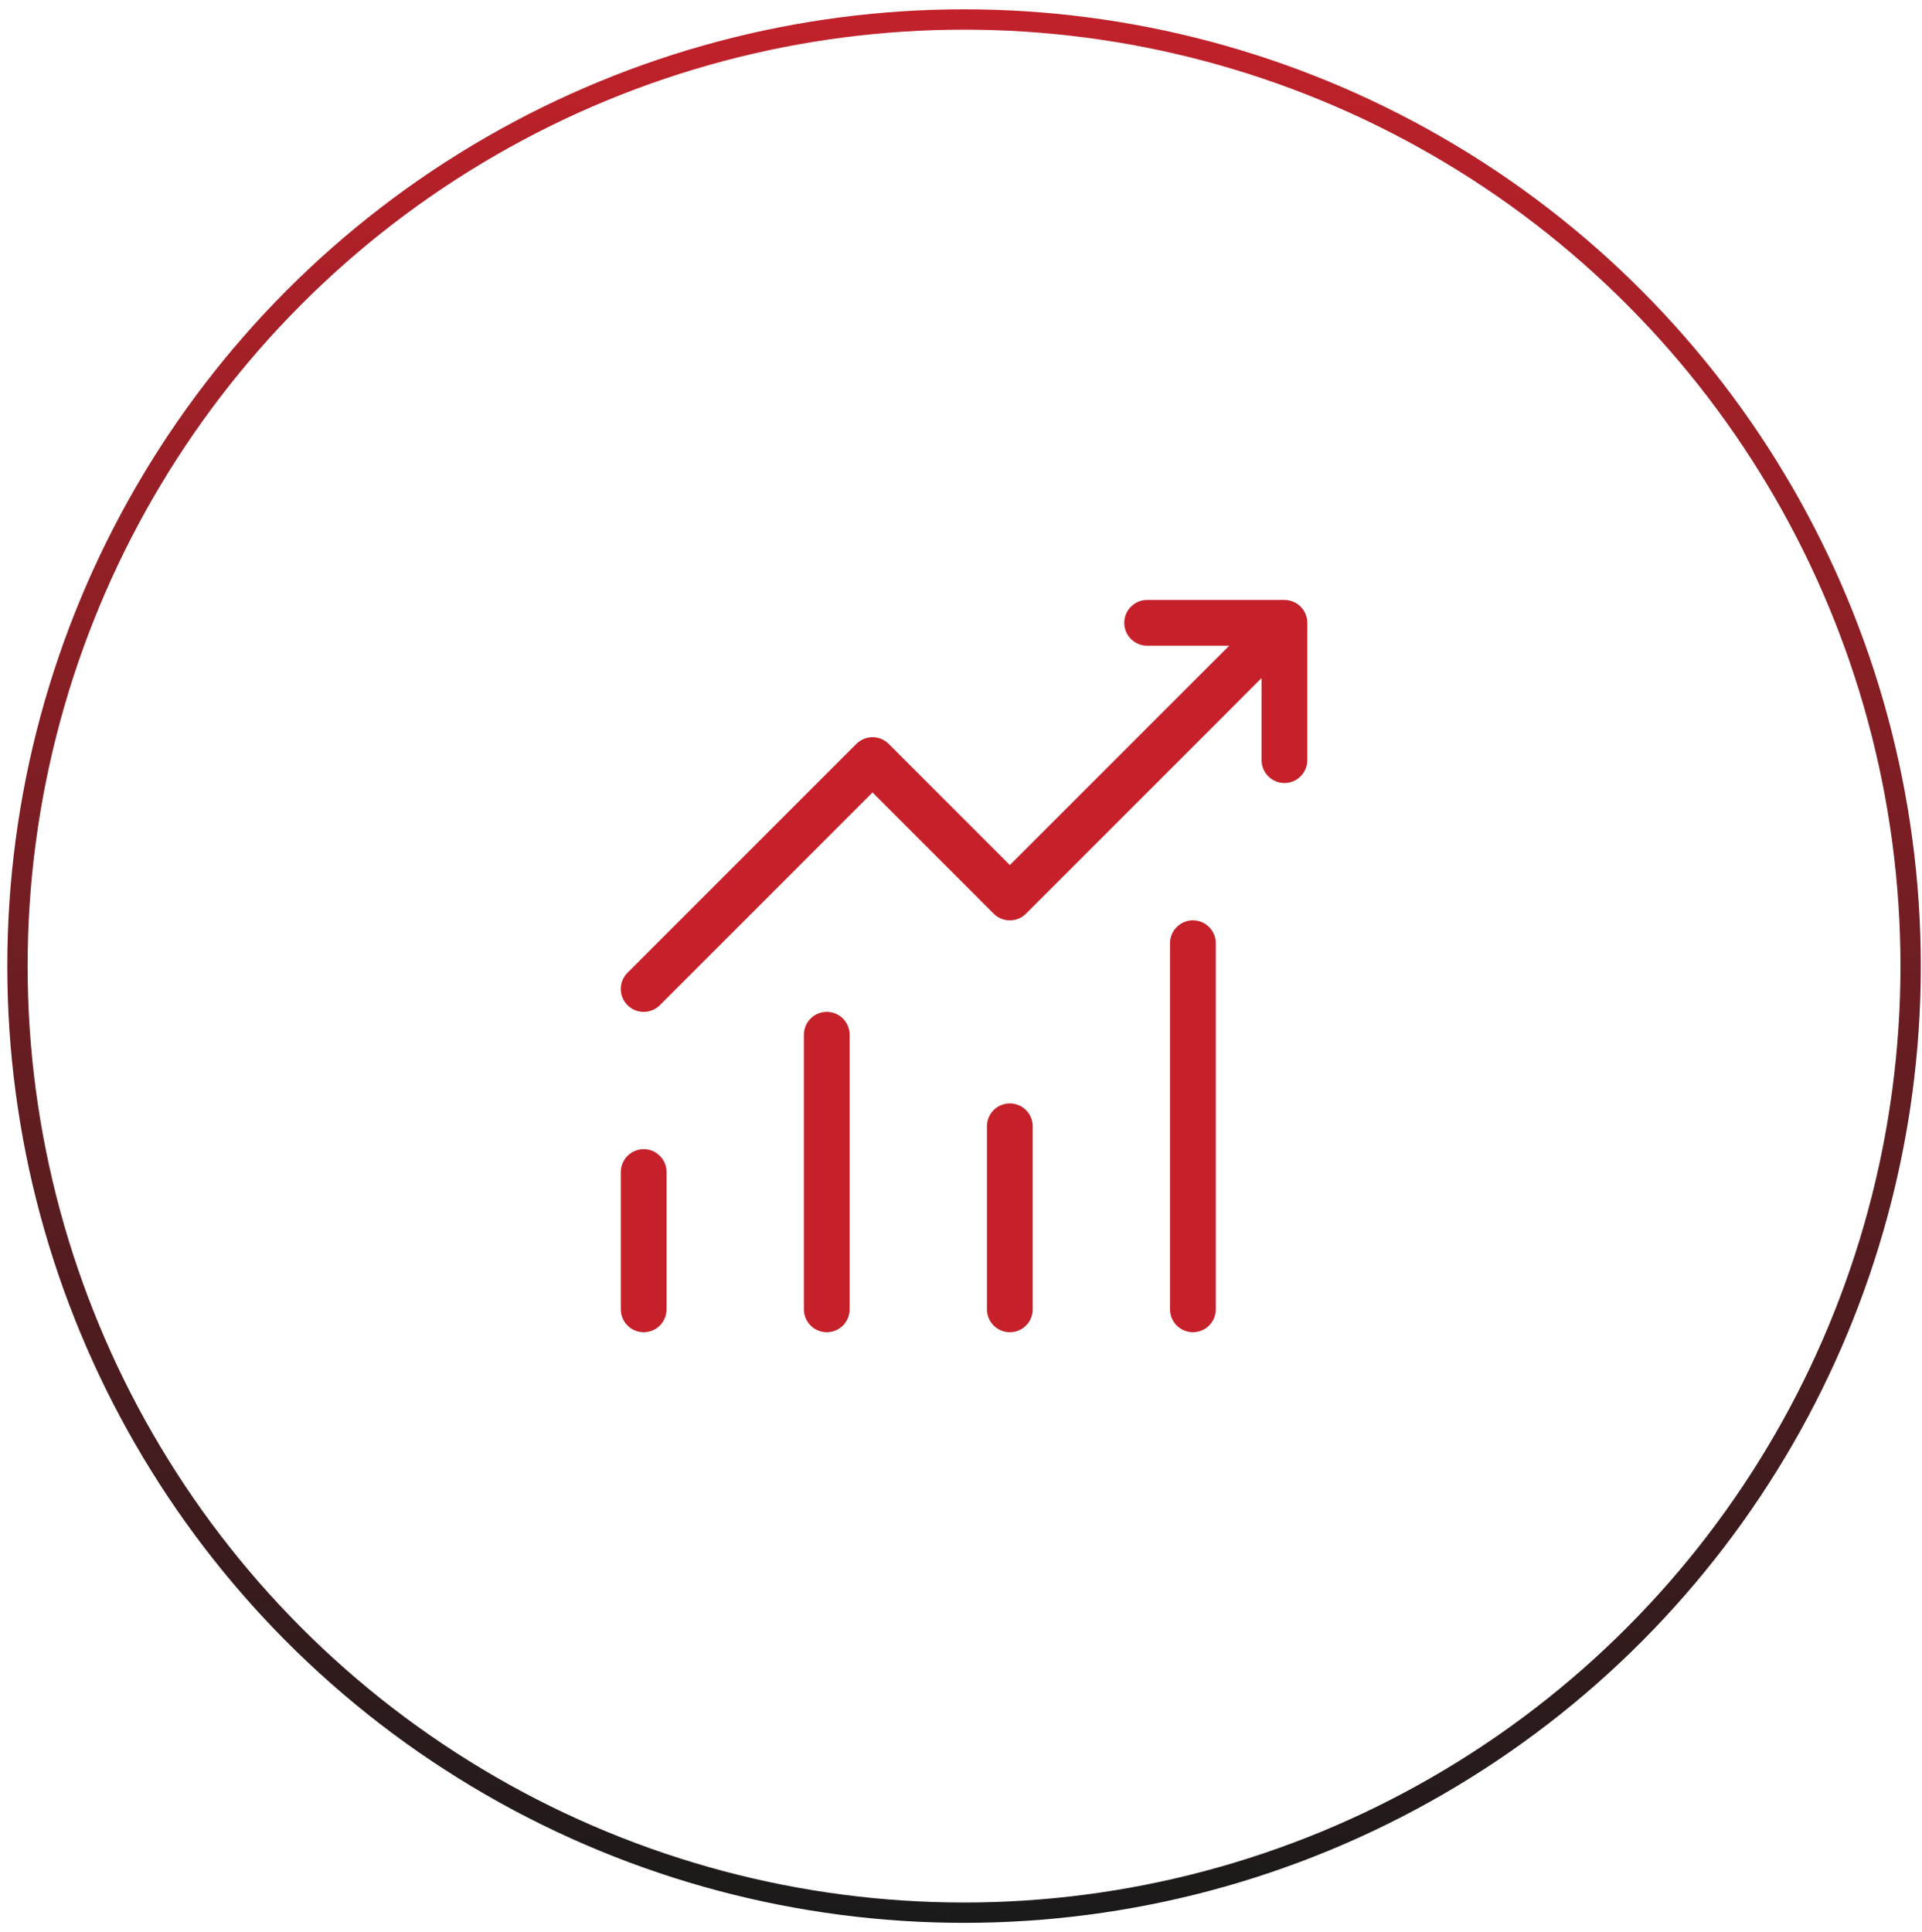
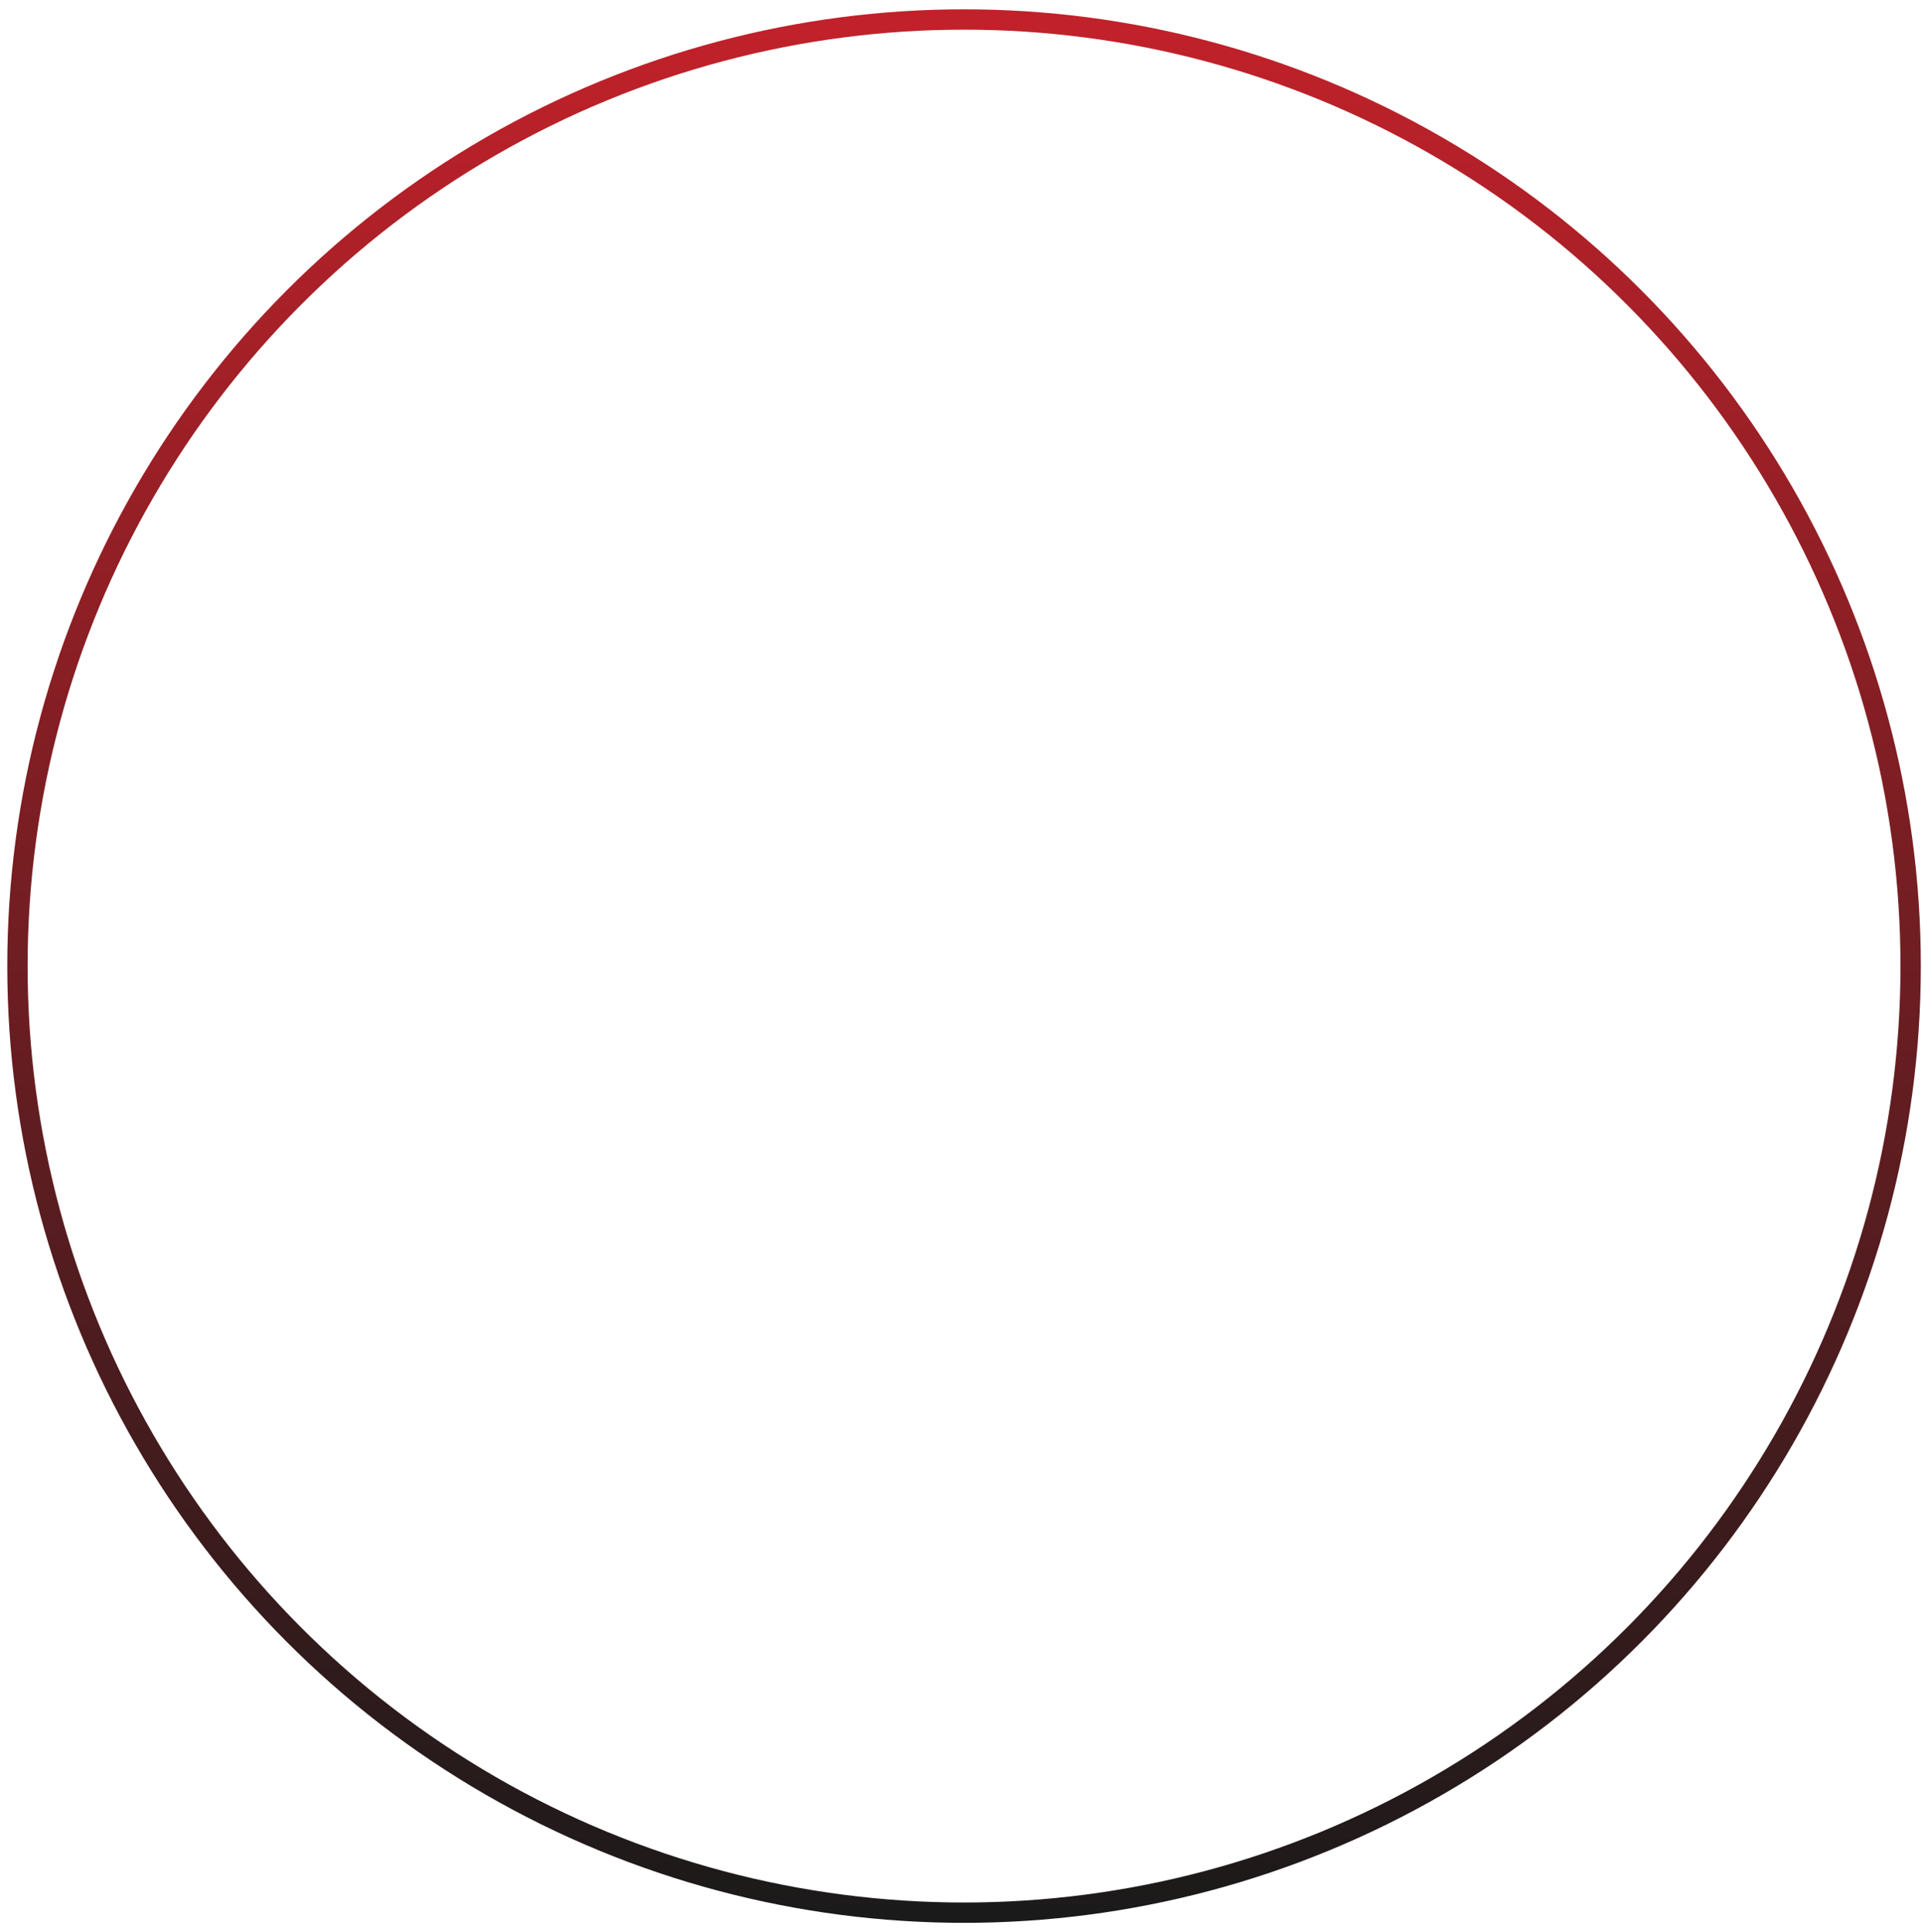
<svg xmlns="http://www.w3.org/2000/svg" width="189" height="190" viewBox="0 0 189 190" fill="none">
  <circle cx="94.8" cy="95" r="93.083" stroke="url(#paint0_linear_406_228)" stroke-width="2" />
-   <path d="M112.804 58.995C112.207 58.995 111.635 59.232 111.213 59.654C110.791 60.076 110.554 60.648 110.554 61.245C110.554 61.842 110.791 62.414 111.213 62.836C111.635 63.258 112.207 63.495 112.804 63.495H120.874L99.302 85.067L87.394 73.154C87.184 72.944 86.936 72.778 86.663 72.665C86.389 72.551 86.096 72.493 85.8 72.493C85.504 72.493 85.211 72.551 84.938 72.665C84.665 72.778 84.416 72.944 84.207 73.154L61.704 95.657C61.281 96.08 61.044 96.653 61.044 97.25C61.044 97.848 61.281 98.421 61.704 98.844C62.126 99.266 62.7 99.504 63.297 99.504C63.895 99.504 64.468 99.266 64.89 98.844L85.8 77.929L97.709 89.842C97.918 90.052 98.166 90.218 98.44 90.332C98.713 90.445 99.006 90.503 99.302 90.503C99.598 90.503 99.891 90.445 100.165 90.332C100.438 90.218 100.686 90.052 100.896 89.842L124.056 66.677V74.747C124.056 75.344 124.293 75.916 124.715 76.338C125.137 76.76 125.709 76.998 126.306 76.998C126.903 76.998 127.475 76.76 127.897 76.338C128.319 75.916 128.556 75.344 128.556 74.747V61.245C128.556 60.648 128.319 60.076 127.897 59.654C127.475 59.232 126.903 58.995 126.306 58.995H112.804ZM117.305 90.499C116.708 90.499 116.136 90.737 115.714 91.159C115.292 91.581 115.055 92.153 115.055 92.75V128.755C115.055 129.352 115.292 129.924 115.714 130.346C116.136 130.768 116.708 131.005 117.305 131.005C117.902 131.005 118.474 130.768 118.896 130.346C119.318 129.924 119.555 129.352 119.555 128.755V92.75C119.555 92.153 119.318 91.581 118.896 91.159C118.474 90.737 117.902 90.499 117.305 90.499ZM81.3 99.501C80.703 99.501 80.13 99.738 79.709 100.16C79.287 100.582 79.049 101.154 79.049 101.751V128.755C79.049 129.352 79.287 129.924 79.709 130.346C80.13 130.768 80.703 131.005 81.3 131.005C81.897 131.005 82.469 130.768 82.891 130.346C83.313 129.924 83.55 129.352 83.55 128.755V101.751C83.55 101.154 83.313 100.582 82.891 100.16C82.469 99.738 81.897 99.501 81.3 99.501ZM97.052 110.752C97.052 110.155 97.289 109.583 97.711 109.161C98.133 108.739 98.706 108.502 99.302 108.502C99.899 108.502 100.471 108.739 100.894 109.161C101.316 109.583 101.553 110.155 101.553 110.752V128.755C101.553 129.352 101.316 129.924 100.894 130.346C100.471 130.768 99.899 131.005 99.302 131.005C98.706 131.005 98.133 130.768 97.711 130.346C97.289 129.924 97.052 129.352 97.052 128.755V110.752ZM61.047 115.253C61.047 114.656 61.284 114.084 61.706 113.662C62.128 113.24 62.7 113.003 63.297 113.003C63.894 113.003 64.466 113.24 64.888 113.662C65.31 114.084 65.547 114.656 65.547 115.253V128.755C65.547 129.352 65.31 129.924 64.888 130.346C64.466 130.768 63.894 131.005 63.297 131.005C62.7 131.005 62.128 130.768 61.706 130.346C61.284 129.924 61.047 129.352 61.047 128.755V115.253Z" fill="#C6212A" />
  <defs>
    <linearGradient id="paint0_linear_406_228" x1="94.8" y1="0.917" x2="94.8" y2="189.083" gradientUnits="userSpaceOnUse">
      <stop stop-color="#C2212A" />
      <stop offset="1" stop-color="#1A1A1A" />
    </linearGradient>
  </defs>
</svg>